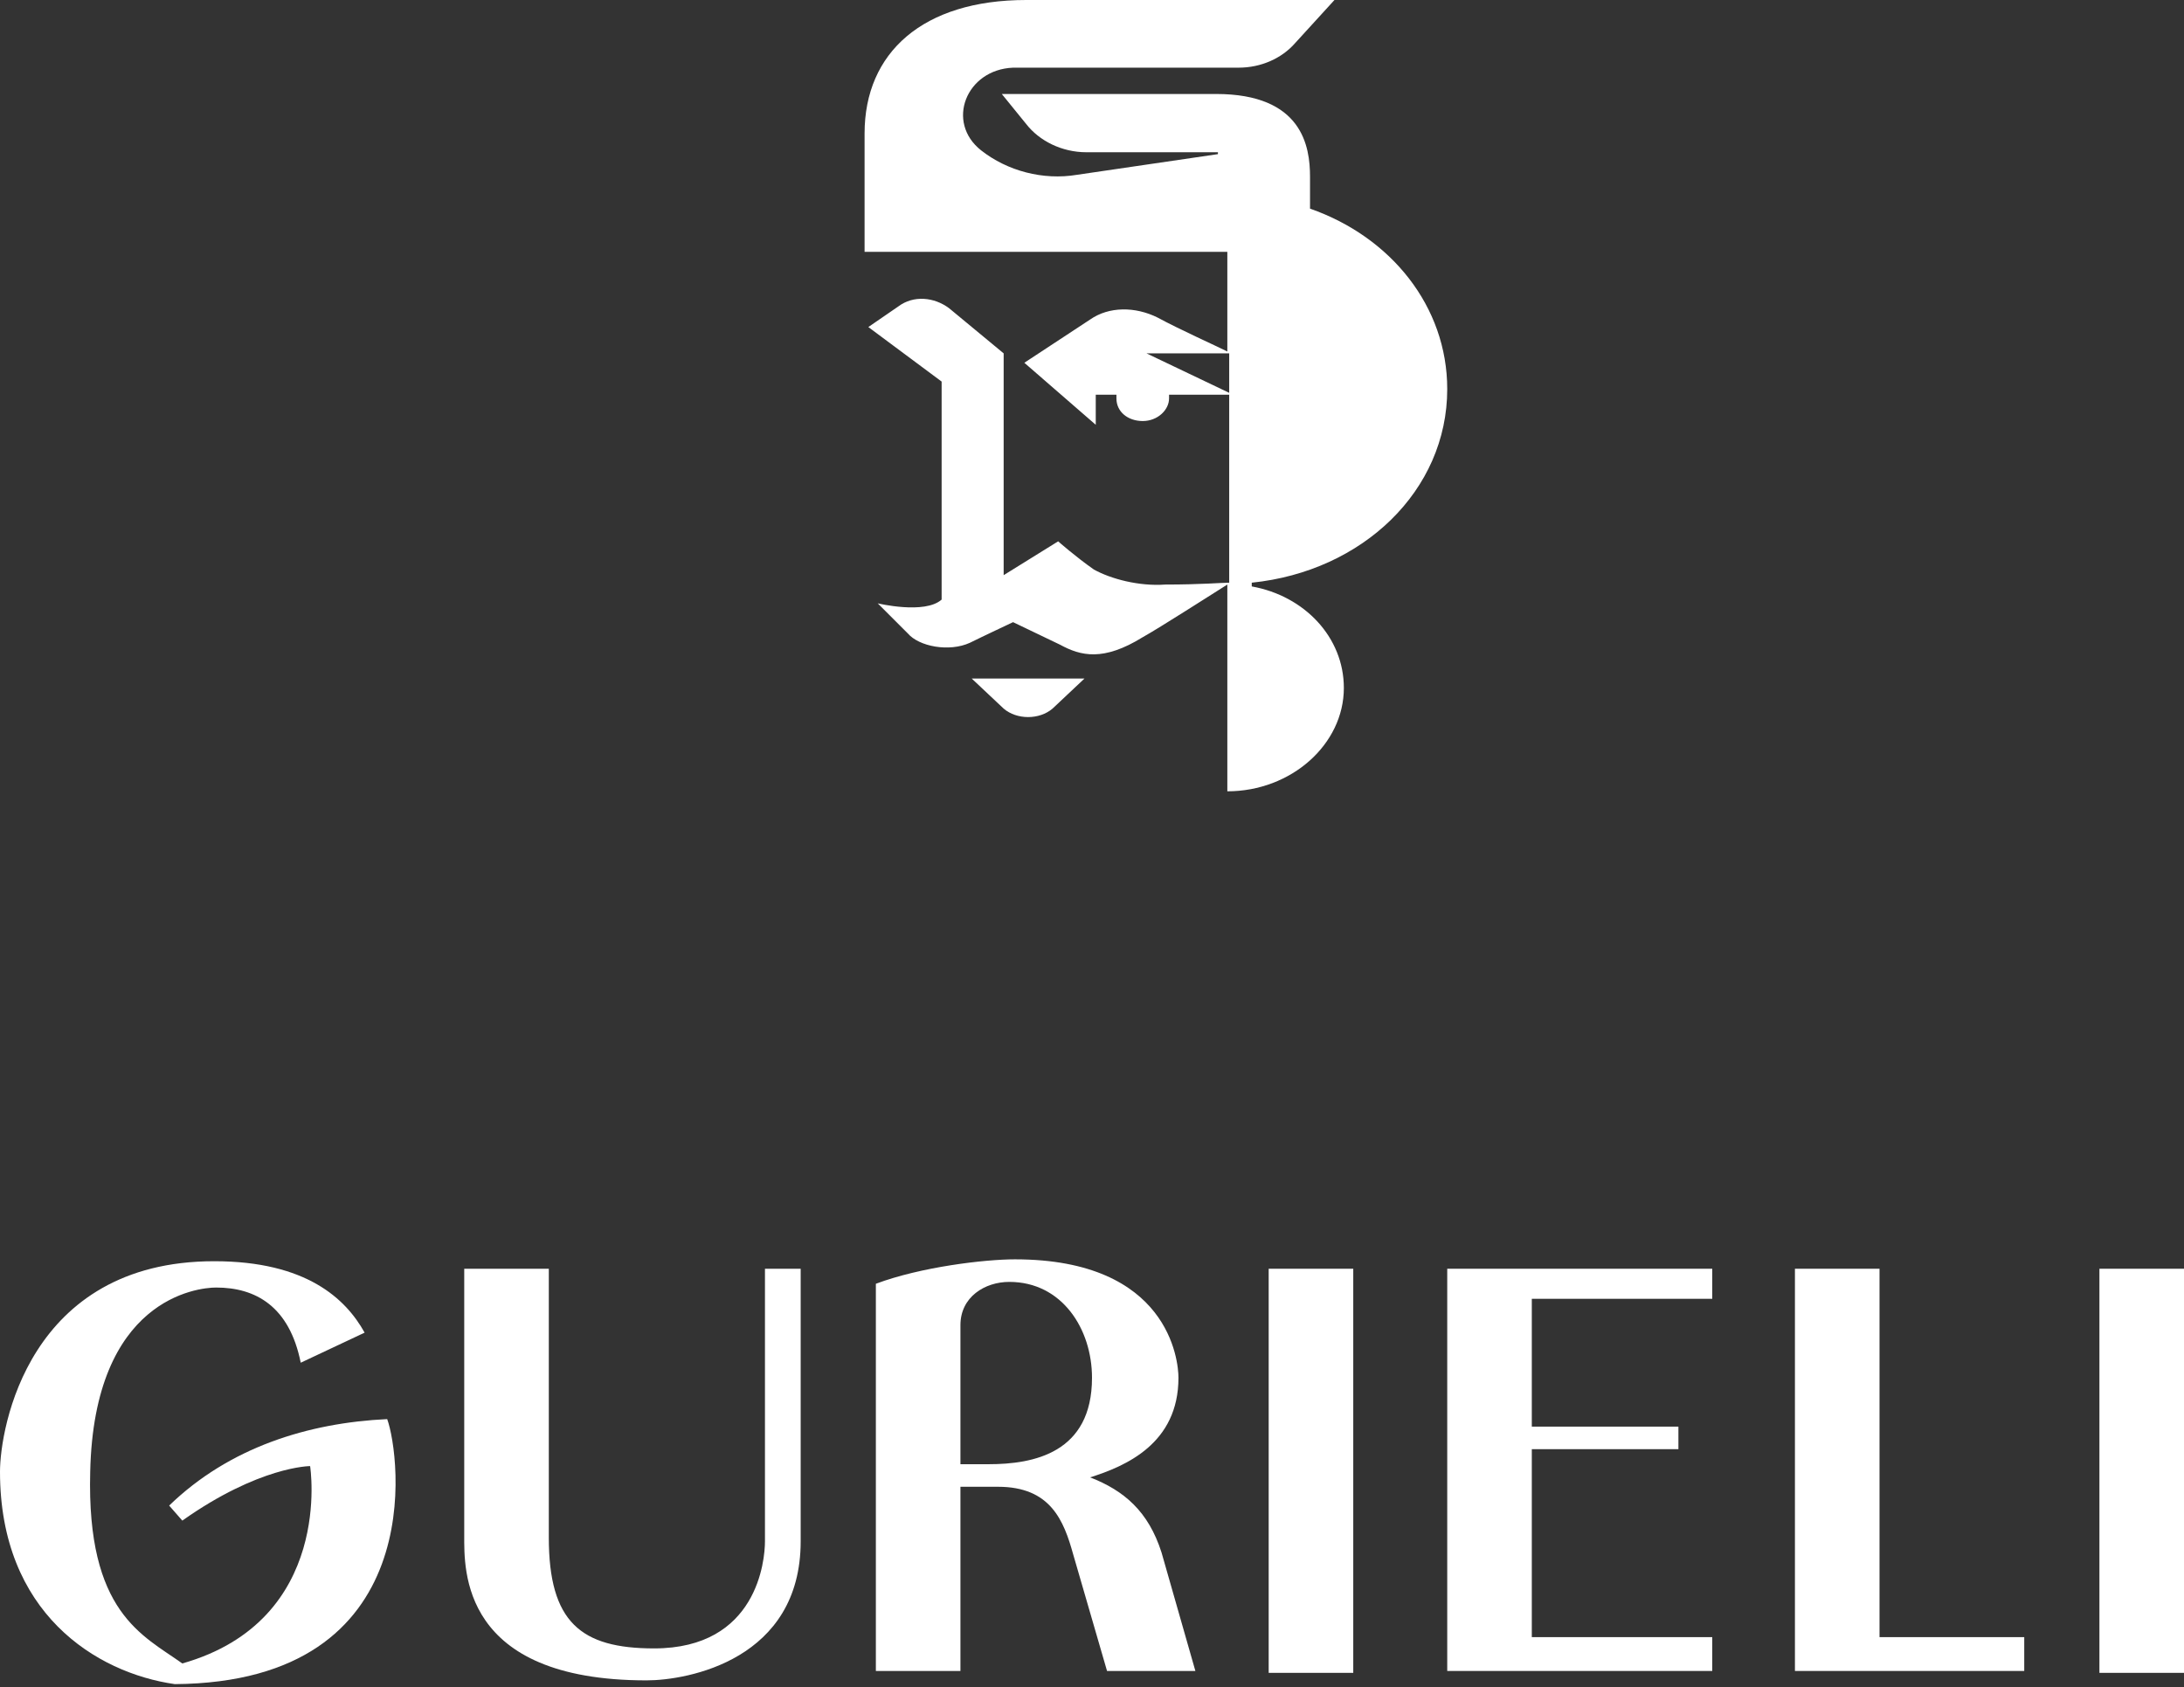
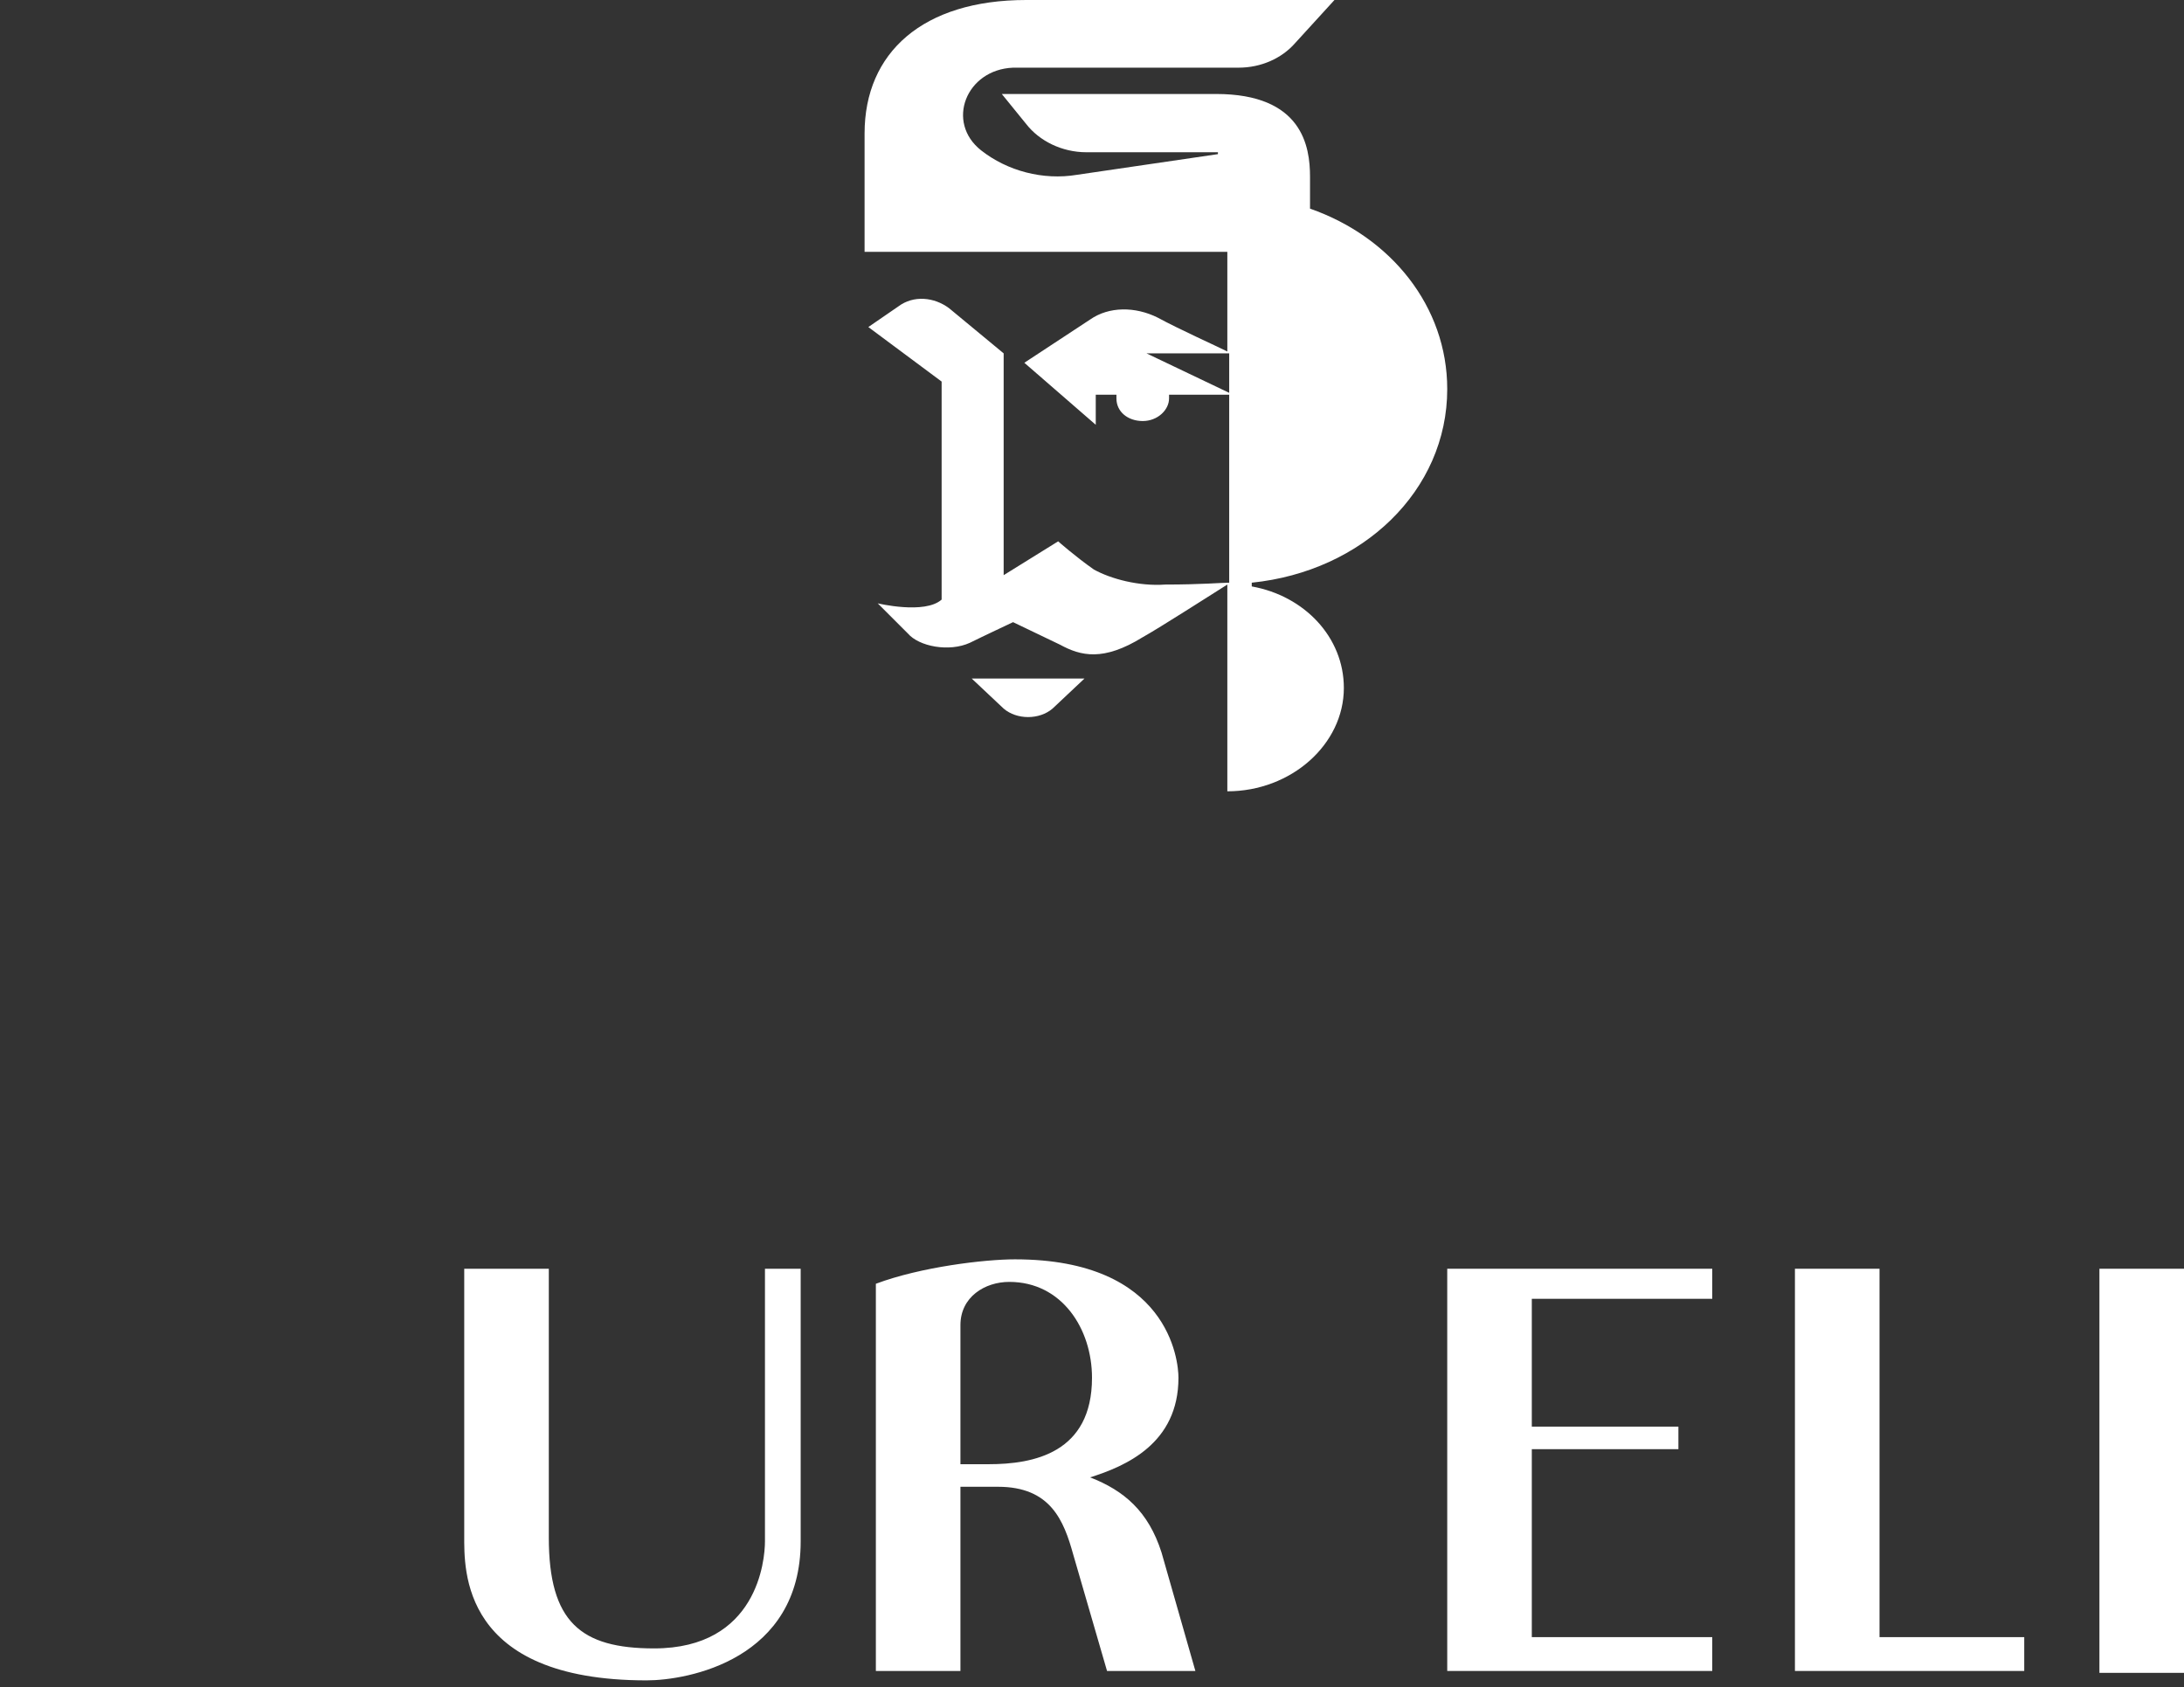
<svg xmlns="http://www.w3.org/2000/svg" width="167" height="129" viewBox="0 0 167 129" fill="none">
  <rect x="0" y="0" width="167" height="129" fill="#333333" stroke="none" />
  <path d="M76.745 54.181C77.751 55.044 79.476 55.044 80.482 54.181L82.925 51.882H74.302L76.745 54.181Z" fill="white" />
  <path d="M110.663 29.75C110.663 23.426 106.351 18.108 100.171 15.953V13.509C100.171 11.21 99.596 7.186 92.985 7.186H76.602L78.47 9.485C79.476 10.779 81.201 11.641 83.069 11.641H93.129V11.785L82.35 13.366C79.763 13.797 77.033 13.078 75.021 11.497C72.29 9.342 73.871 5.318 77.464 5.174H94.71C96.435 5.174 98.016 4.455 99.022 3.306L102.04 0H78.47C70.565 0 66.11 4.024 66.11 10.204V19.258C66.11 19.258 66.254 19.258 66.397 19.258C66.397 19.258 84.075 19.258 93.848 19.258V26.875C92.985 26.444 90.111 25.151 88.53 24.288C86.805 23.426 84.793 23.426 83.356 24.432L78.326 27.738L83.787 32.48V30.181H85.368C85.368 30.324 85.368 30.324 85.368 30.468C85.368 31.474 86.231 32.193 87.38 32.193C88.53 32.193 89.392 31.331 89.392 30.468C89.392 30.324 89.392 30.324 89.392 30.181H93.991V44.553C93.416 44.553 91.836 44.696 89.105 44.696C87.093 44.84 84.937 44.265 83.644 43.547C82.207 42.54 80.913 41.391 80.913 41.391L76.745 43.978V27.019L72.577 23.57C71.428 22.707 69.847 22.564 68.697 23.426L66.397 25.007L72.002 29.175C72.002 29.175 72.002 34.78 72.002 45.846C70.709 46.996 67.116 46.133 67.116 46.133C67.116 46.133 68.841 47.858 69.416 48.433C70.278 49.439 72.577 49.87 74.158 49.151C75.021 48.72 77.464 47.571 77.464 47.571L81.057 49.295C82.638 50.157 84.362 50.589 87.38 48.72C88.674 48.002 92.698 45.415 93.848 44.696V44.84V60.505C98.734 60.505 102.758 56.912 102.758 52.601C102.758 48.72 99.74 45.559 95.716 44.84V44.553C104.195 43.69 110.663 37.51 110.663 29.75ZM93.991 30.037L87.668 27.019H93.991V30.037Z" fill="white" />
-   <path d="M29.606 108.507C23.57 108.794 17.534 110.663 12.935 115.118L13.941 116.268C19.833 112.1 23.713 112.1 23.713 112.1C23.713 112.1 25.582 123.885 13.941 127.19C10.923 125.034 6.611 123.31 6.898 112.531C7.186 99.309 15.09 98.447 16.527 98.447C19.546 98.447 22.133 99.884 22.995 104.195L27.881 101.896C26.444 99.309 23.426 96.435 16.384 96.435C2.156 96.435 0 109.225 0 112.531C0 123.31 7.33 127.909 13.366 128.771C32.911 128.627 30.612 111.237 29.606 108.507Z" fill="white" />
  <path d="M58.493 117.849C58.493 119.286 57.918 126.04 50.014 126.04C44.409 126.04 41.965 124.028 41.965 117.561V97.01H35.498V117.417C35.498 120.004 35.211 128.484 49.439 128.484C52.601 128.484 61.224 126.903 61.224 117.849V97.01H58.493V117.849Z" fill="white" />
  <path d="M83.356 112.962C86.087 112.1 90.111 110.375 90.111 105.345C90.111 104.052 89.393 96.291 77.608 96.291C75.308 96.291 70.422 96.866 66.973 98.159V127.765H73.44V113.681H76.314C80.338 113.681 81.344 116.268 82.063 118.855L84.65 127.765H91.405L88.818 118.711C87.812 115.549 85.943 113.968 83.356 112.962ZM75.596 111.956H73.44V101.321C73.44 99.165 75.308 98.016 77.177 98.016C81.201 98.016 83.5 101.608 83.5 105.345C83.5 111.094 79.045 111.956 75.596 111.956Z" fill="white" />
-   <path d="M103.477 97.01H97.01V127.909H103.477V97.01Z" fill="white" />
  <path d="M143.718 97.01H137.25V127.765H137.538H143.718H154.784V125.178H143.718V97.01Z" fill="white" />
  <path d="M167 97.01H160.533V127.909H167V97.01Z" fill="white" />
  <path d="M117.13 99.309V109.082H128.34V110.806H117.13V125.178H130.927V127.765H110.663V97.01H130.927V99.309H117.13Z" fill="white" />
</svg>